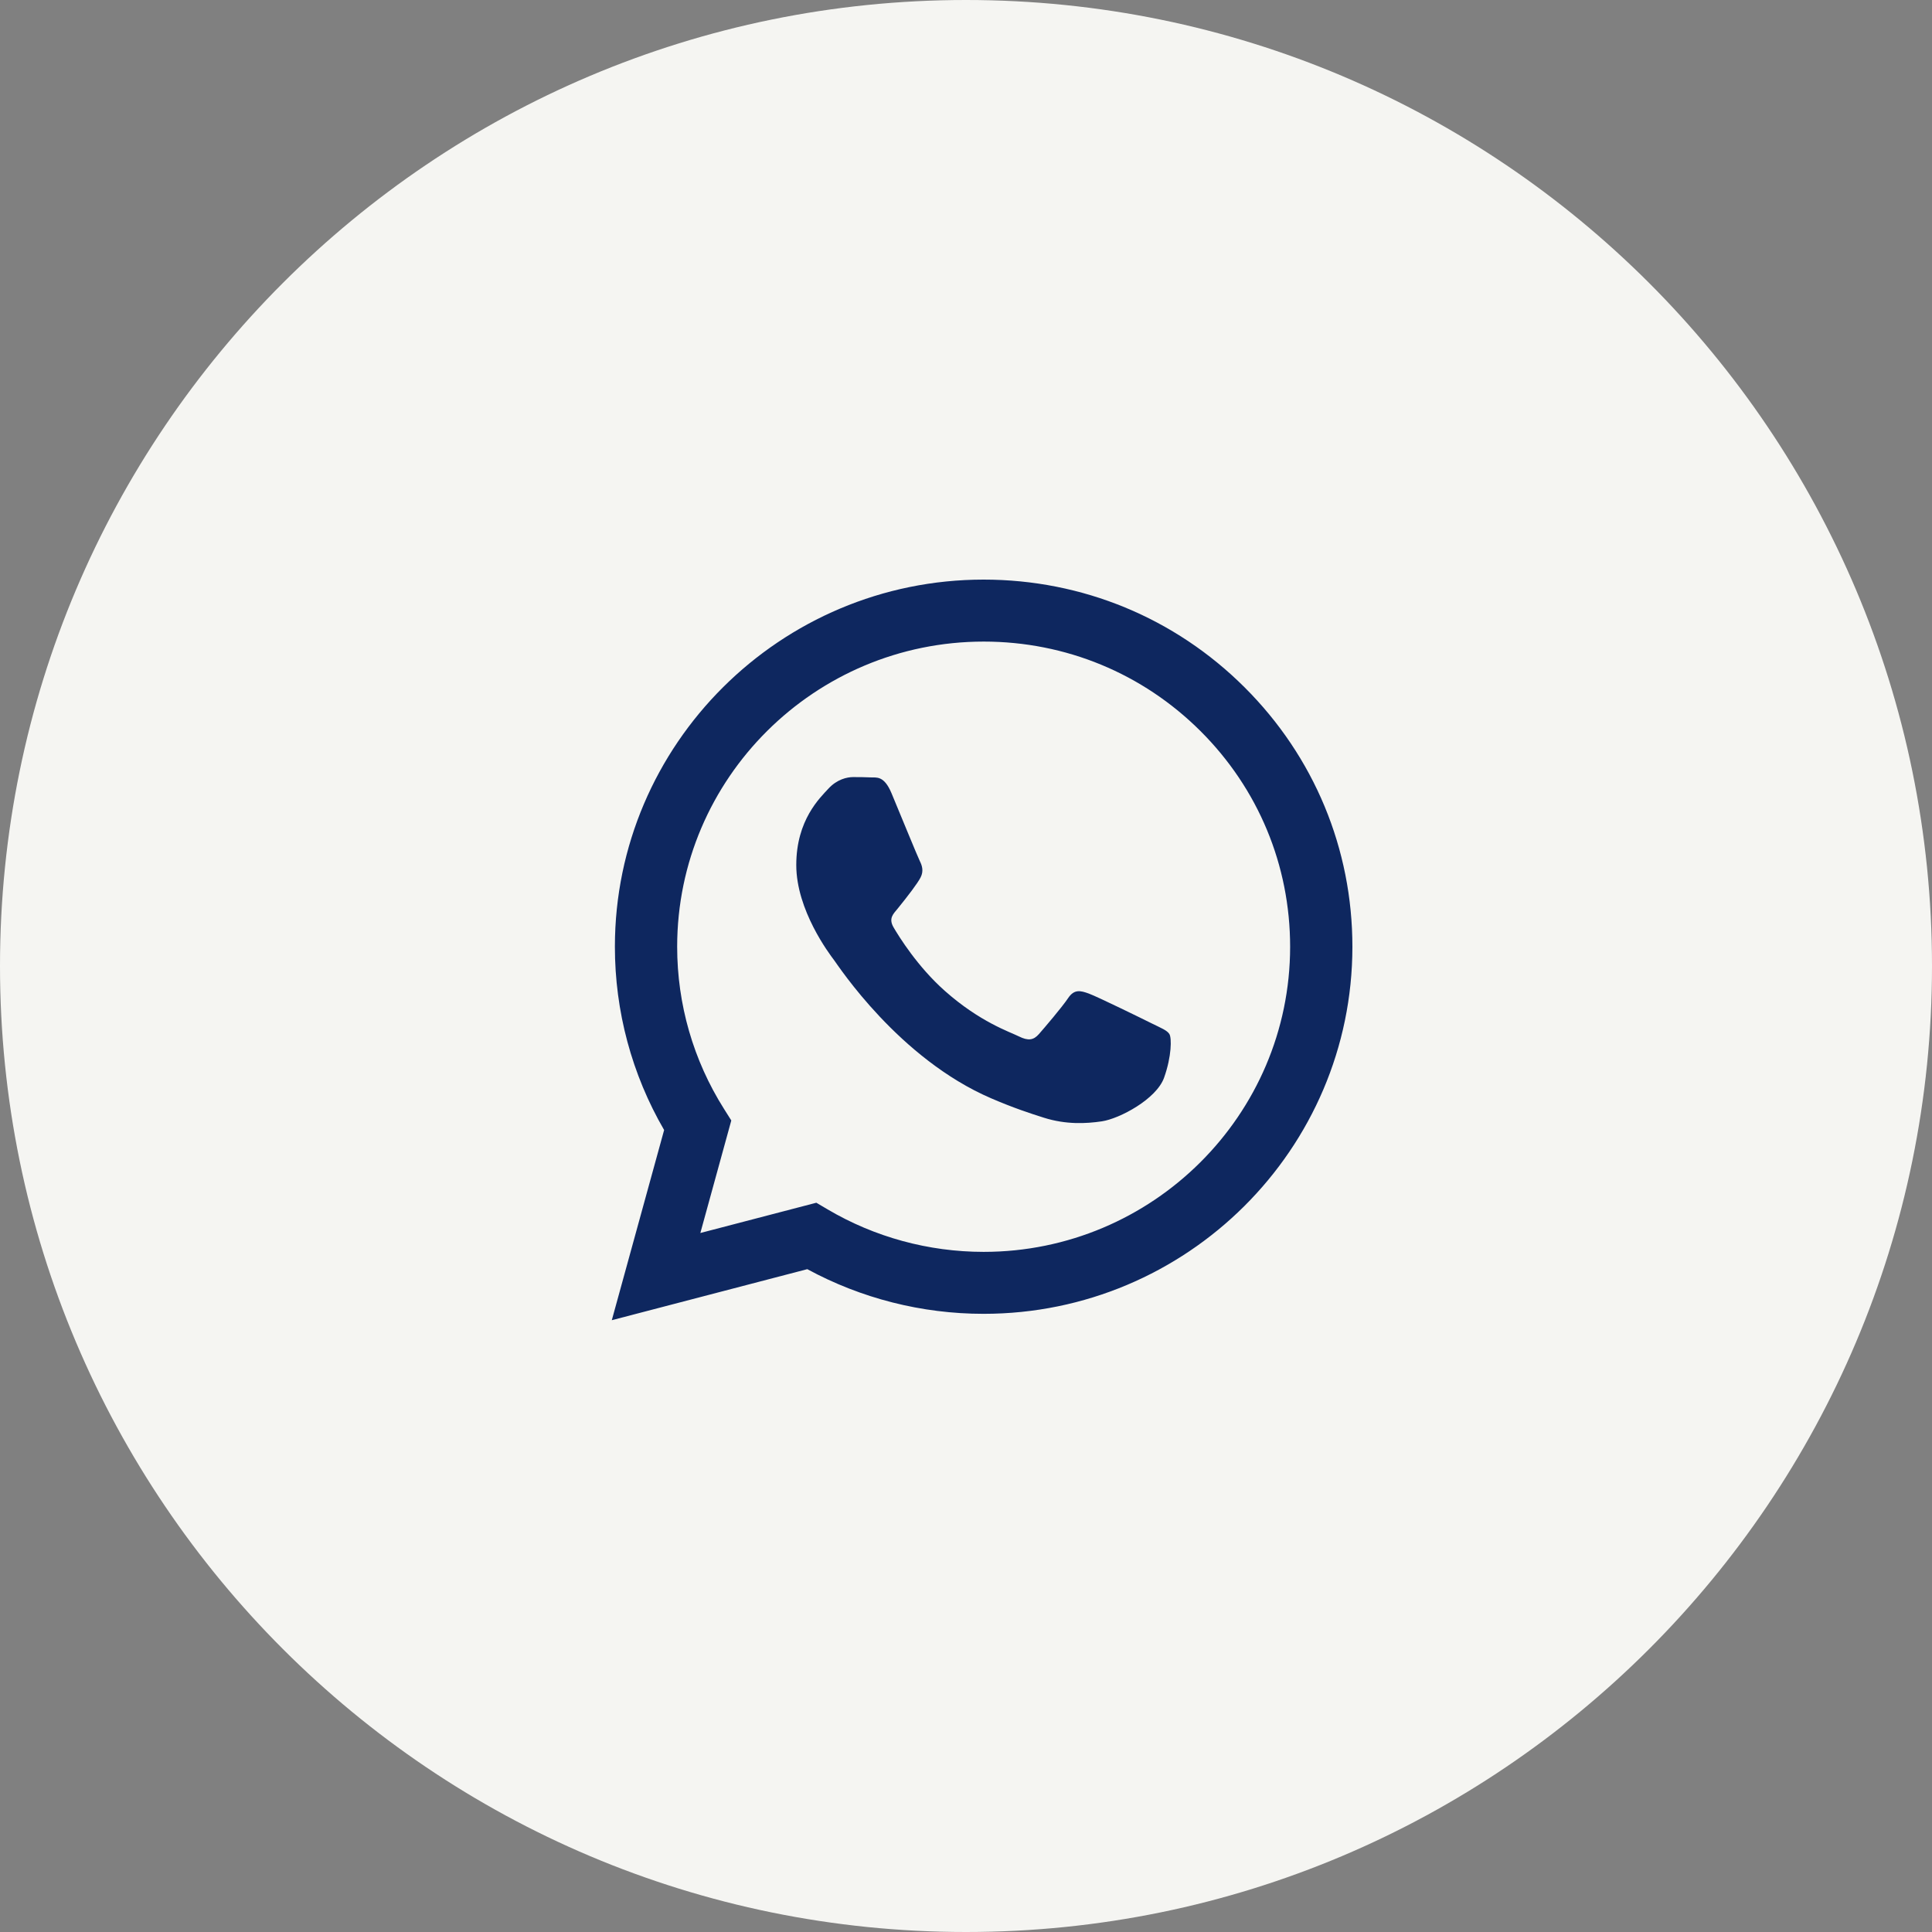
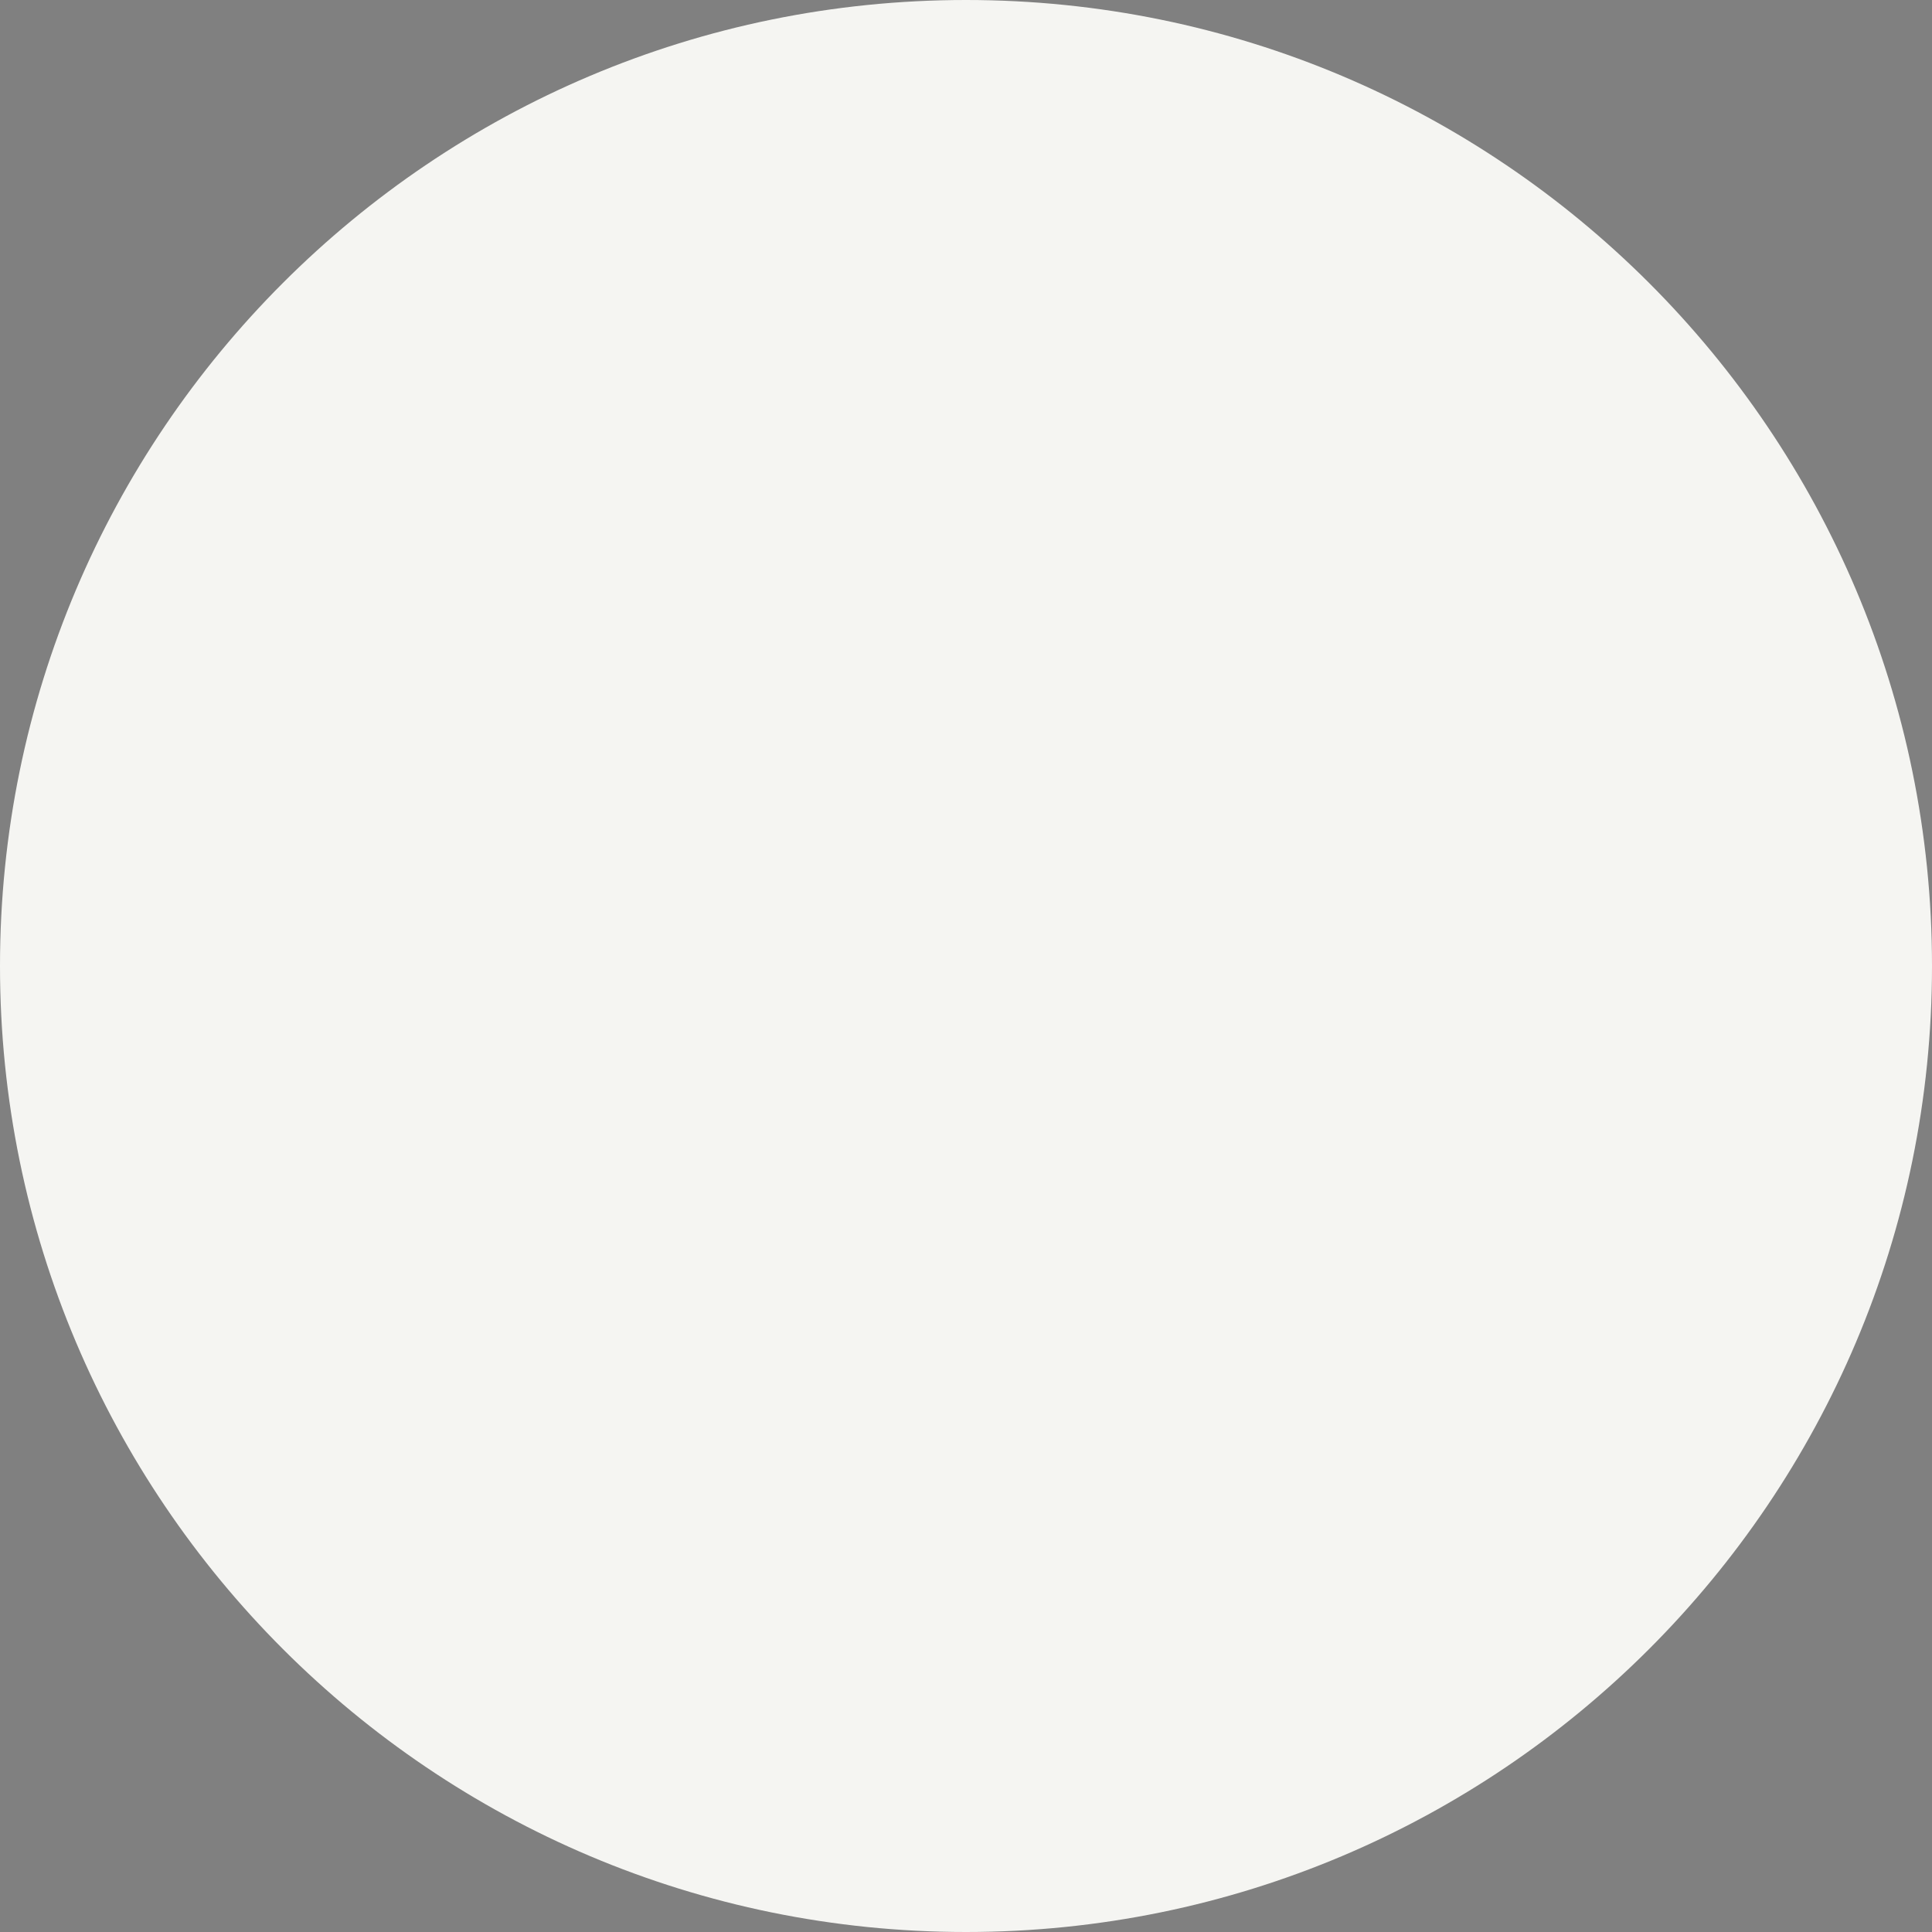
<svg xmlns="http://www.w3.org/2000/svg" width="60" height="60" viewBox="0 0 60 60" fill="none">
  <rect x="0" y="0" width="60" height="60" fill="#808080" stroke="none" />
  <g clip-path="url(#clip0_4031_2)">
    <path d="M60 30C60 13.431 46.569 0 30 0C13.431 0 0 13.431 0 30C0 46.569 13.431 60 30 60C46.569 60 60 46.569 60 30Z" fill="#F5F5F2" />
-     <path fill-rule="evenodd" clip-rule="evenodd" d="M38.649 21.343C36.487 19.188 33.611 18.001 30.548 18C24.236 18 19.099 23.113 19.096 29.396C19.095 31.405 19.622 33.366 20.625 35.094L19 41L25.071 39.415C26.744 40.323 28.627 40.802 30.543 40.802H30.548C36.86 40.802 41.998 35.689 42 29.405C42.001 26.36 40.811 23.497 38.649 21.343ZM30.548 38.878H30.544C28.836 38.877 27.161 38.42 25.7 37.557L25.352 37.352L21.75 38.292L22.711 34.797L22.485 34.438C21.532 32.93 21.029 31.187 21.03 29.397C21.032 24.174 25.302 19.925 30.552 19.925C33.094 19.926 35.484 20.912 37.281 22.703C39.078 24.494 40.067 26.873 40.066 29.405C40.064 34.628 35.794 38.878 30.548 38.878ZM35.769 31.783C35.483 31.64 34.076 30.951 33.814 30.856C33.552 30.761 33.361 30.714 33.17 30.999C32.979 31.284 32.431 31.925 32.264 32.115C32.097 32.306 31.93 32.329 31.644 32.187C31.358 32.044 30.436 31.743 29.343 30.773C28.492 30.018 27.918 29.086 27.751 28.801C27.584 28.515 27.75 28.376 27.877 28.219C28.186 27.837 28.497 27.435 28.592 27.245C28.687 27.055 28.64 26.889 28.568 26.746C28.497 26.604 27.924 25.202 27.686 24.632C27.453 24.077 27.218 24.152 27.042 24.143C26.875 24.135 26.684 24.133 26.494 24.133C26.303 24.133 25.993 24.204 25.73 24.489C25.468 24.775 24.729 25.463 24.729 26.865C24.729 28.267 25.755 29.621 25.898 29.811C26.041 30.001 27.915 32.878 30.786 34.111C31.468 34.405 32.001 34.58 32.417 34.711C33.102 34.928 33.726 34.897 34.219 34.824C34.769 34.742 35.912 34.135 36.151 33.47C36.389 32.804 36.389 32.234 36.317 32.115C36.246 31.997 36.055 31.925 35.769 31.783Z" fill="#0E275F" />
  </g>
  <defs>
    <clipPath id="clip0_4031_2">
      <rect width="60" height="60" fill="white" />
    </clipPath>
  </defs>
</svg>